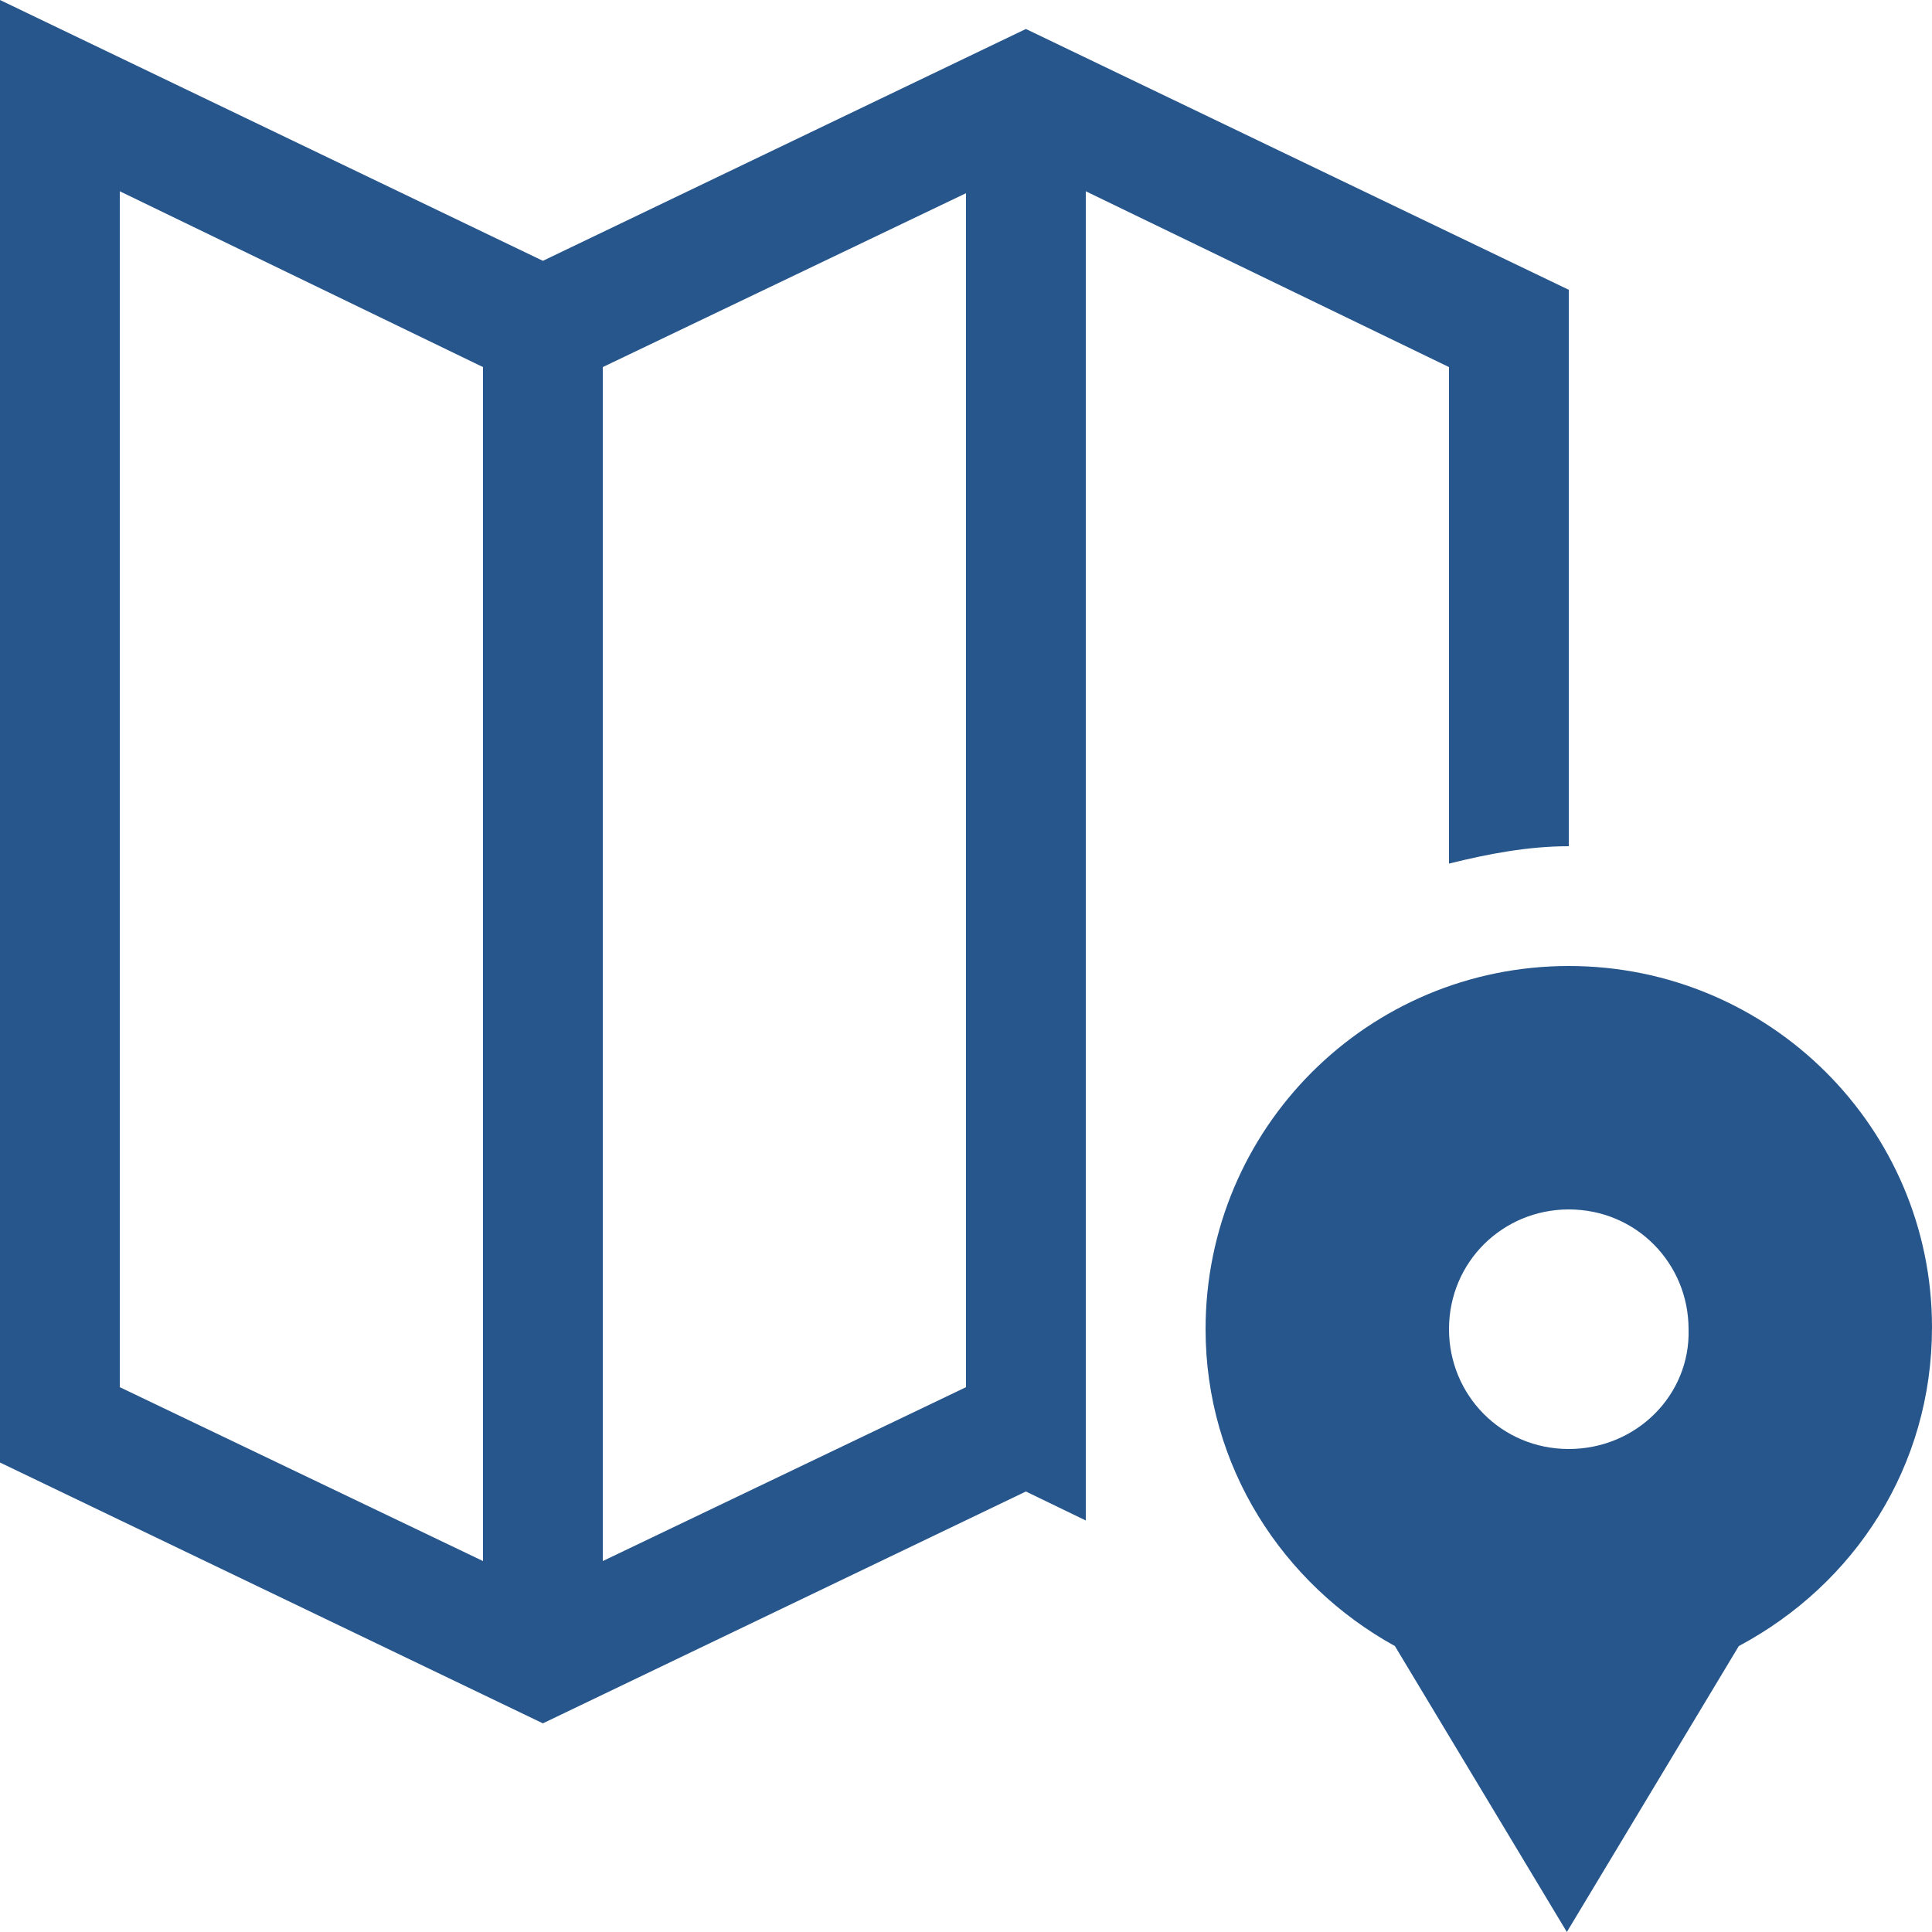
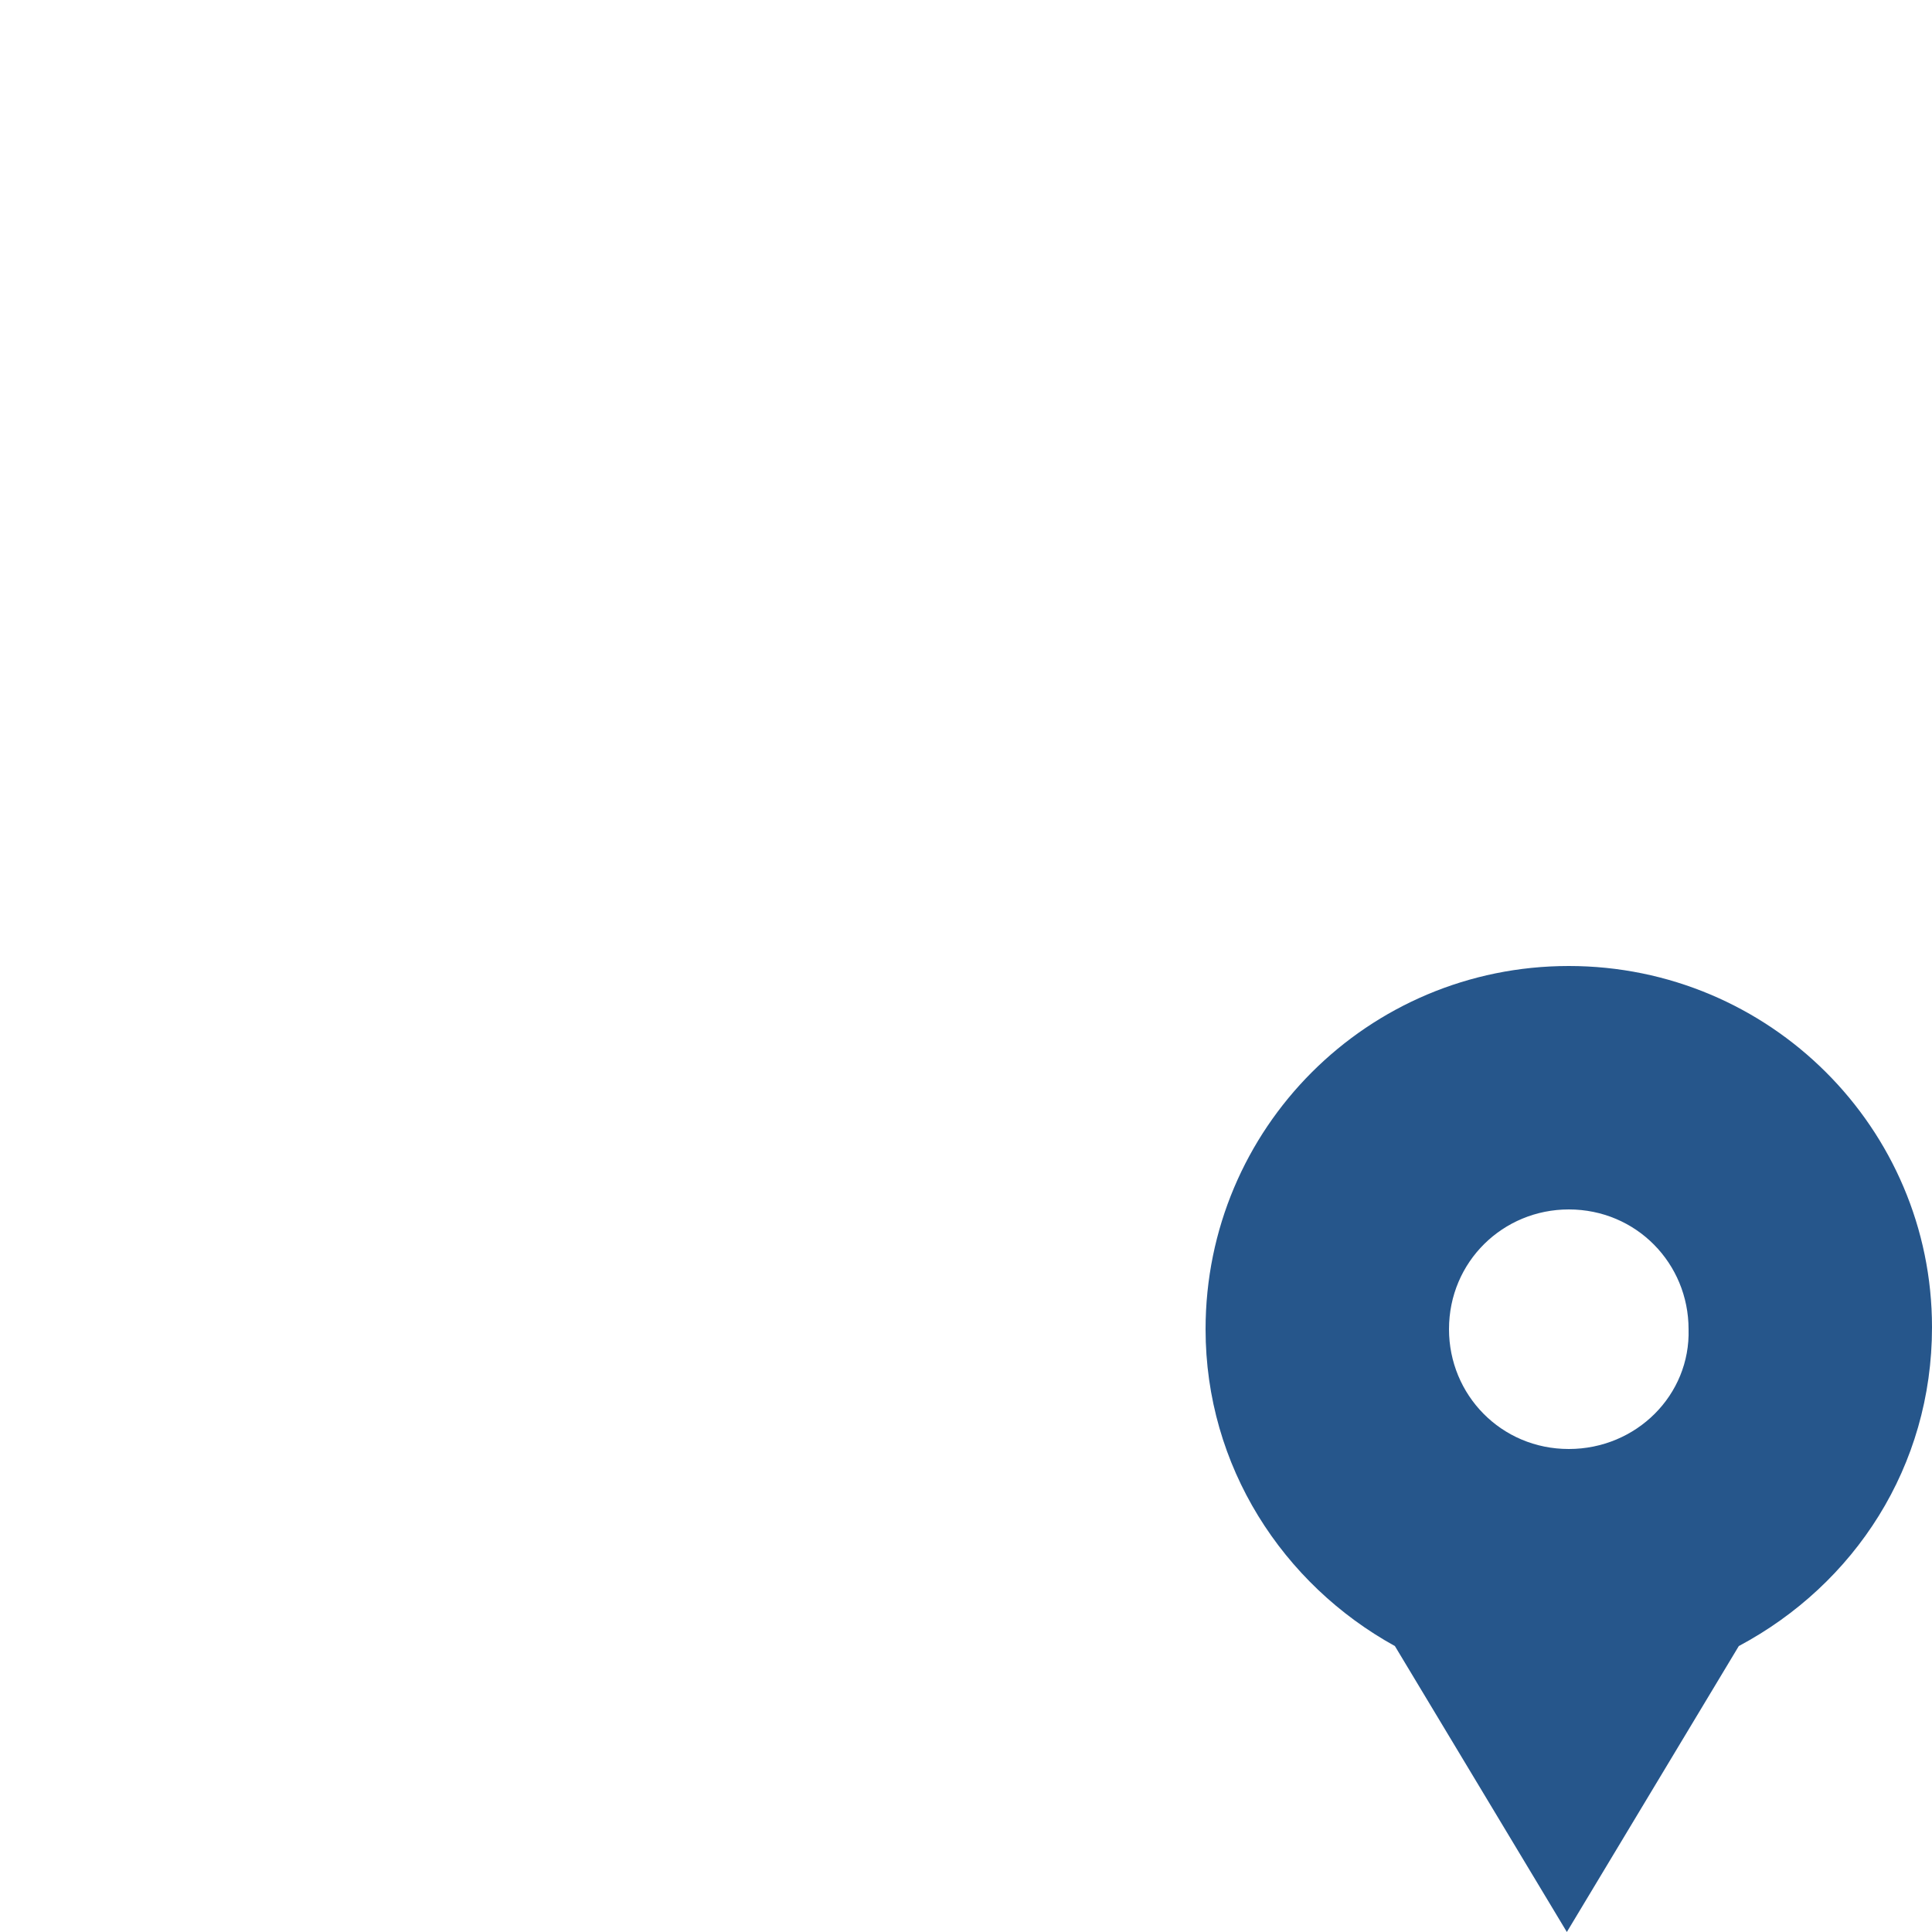
<svg xmlns="http://www.w3.org/2000/svg" version="1.1" id="Layer_1" x="0px" y="0px" viewBox="5 -5 100 100" style="enable-background:new 5 -5 100 100;" xml:space="preserve">
  <style type="text/css">
	.st0{fill:#26568B;}
</style>
  <g>
-     <path class="st0" d="M61.2,4.9L80,14v25.7c2-0.5,4.1-0.9,6.2-0.9V10L58.1-3.5l-25,12L5-5v75.7l28.1,13.5l25-12l3.1,1.5   C61.2,73.7,61.2,4.9,61.2,4.9z M30,75.8l-18.8-9V4.9L30,14V75.8z M55,66.8l-18.8,9V14L55,5V66.8z" />
    <path class="st0" d="M86.2,45c-10.4,0-18.8,8.4-18.8,18.8c0,7.1,4,13.2,9.8,16.4L86.1,95L95,80.2c6-3.2,10-9.3,10-16.5   C105,53.4,96.6,45,86.2,45z M86.2,70c-3.5,0-6.2-2.8-6.2-6.2c0-3.5,2.8-6.2,6.2-6.2c3.5,0,6.2,2.8,6.2,6.2   C92.5,67.2,89.7,70,86.2,70z" />
  </g>
</svg>